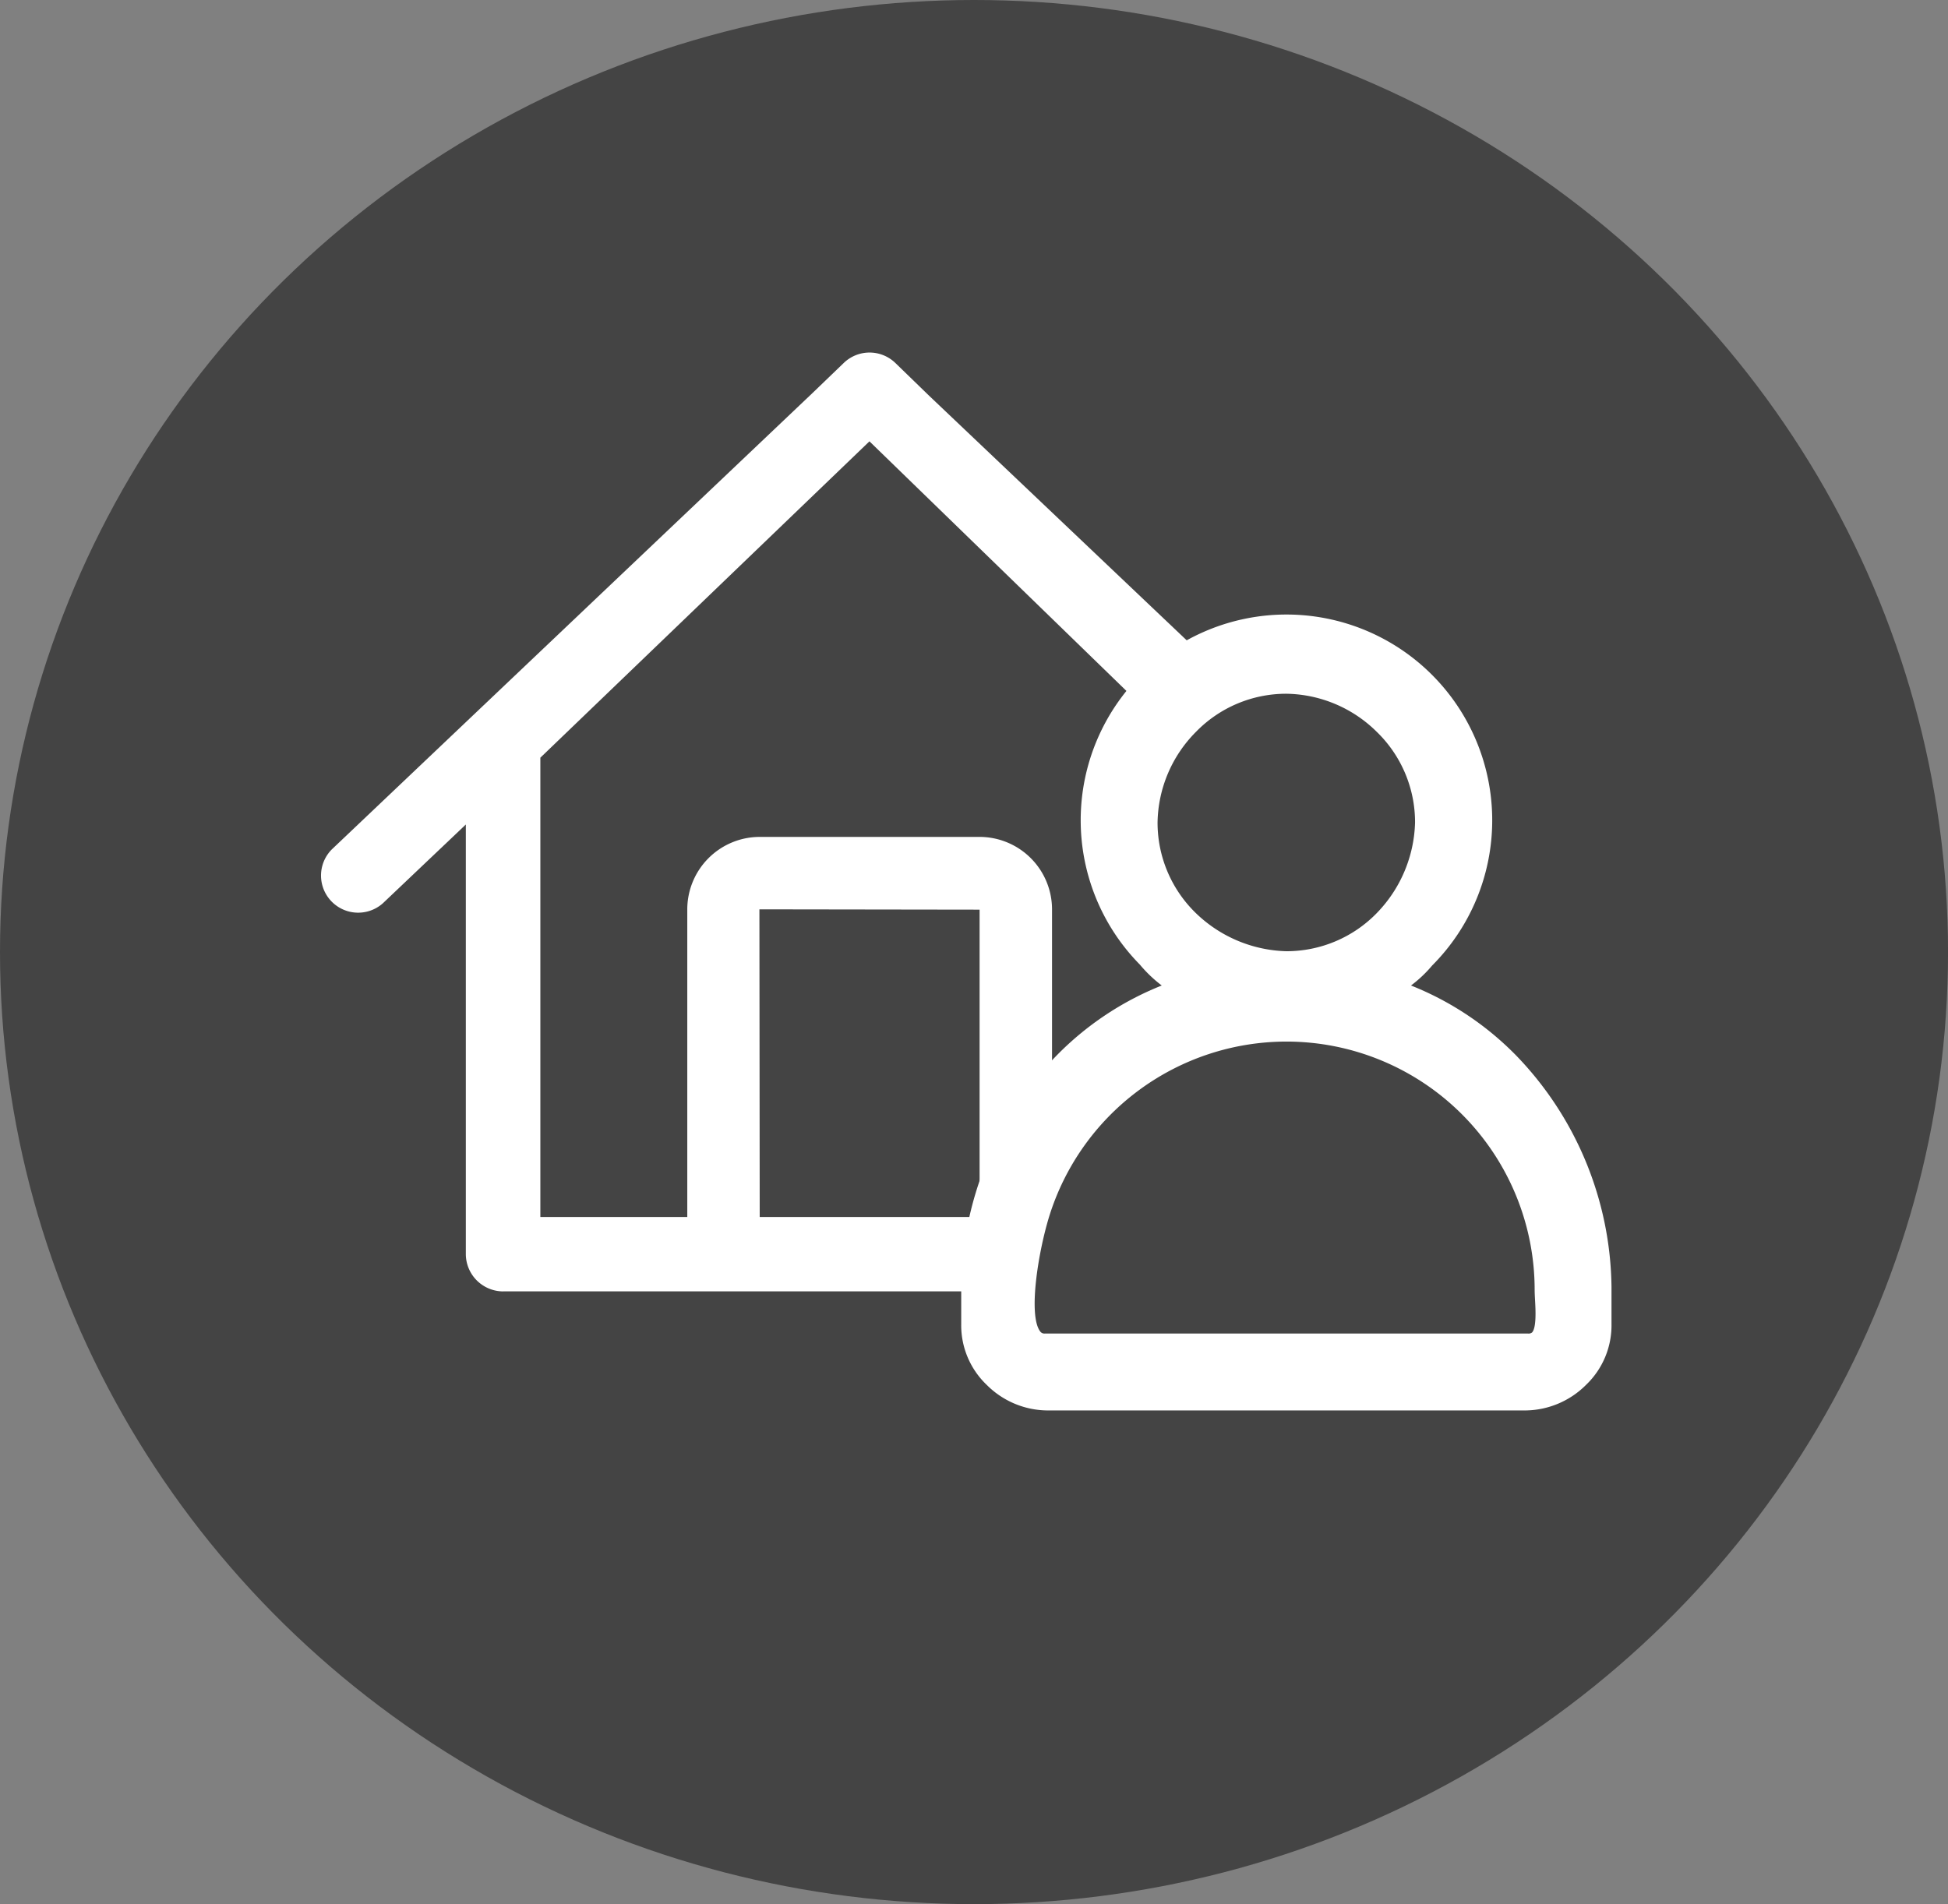
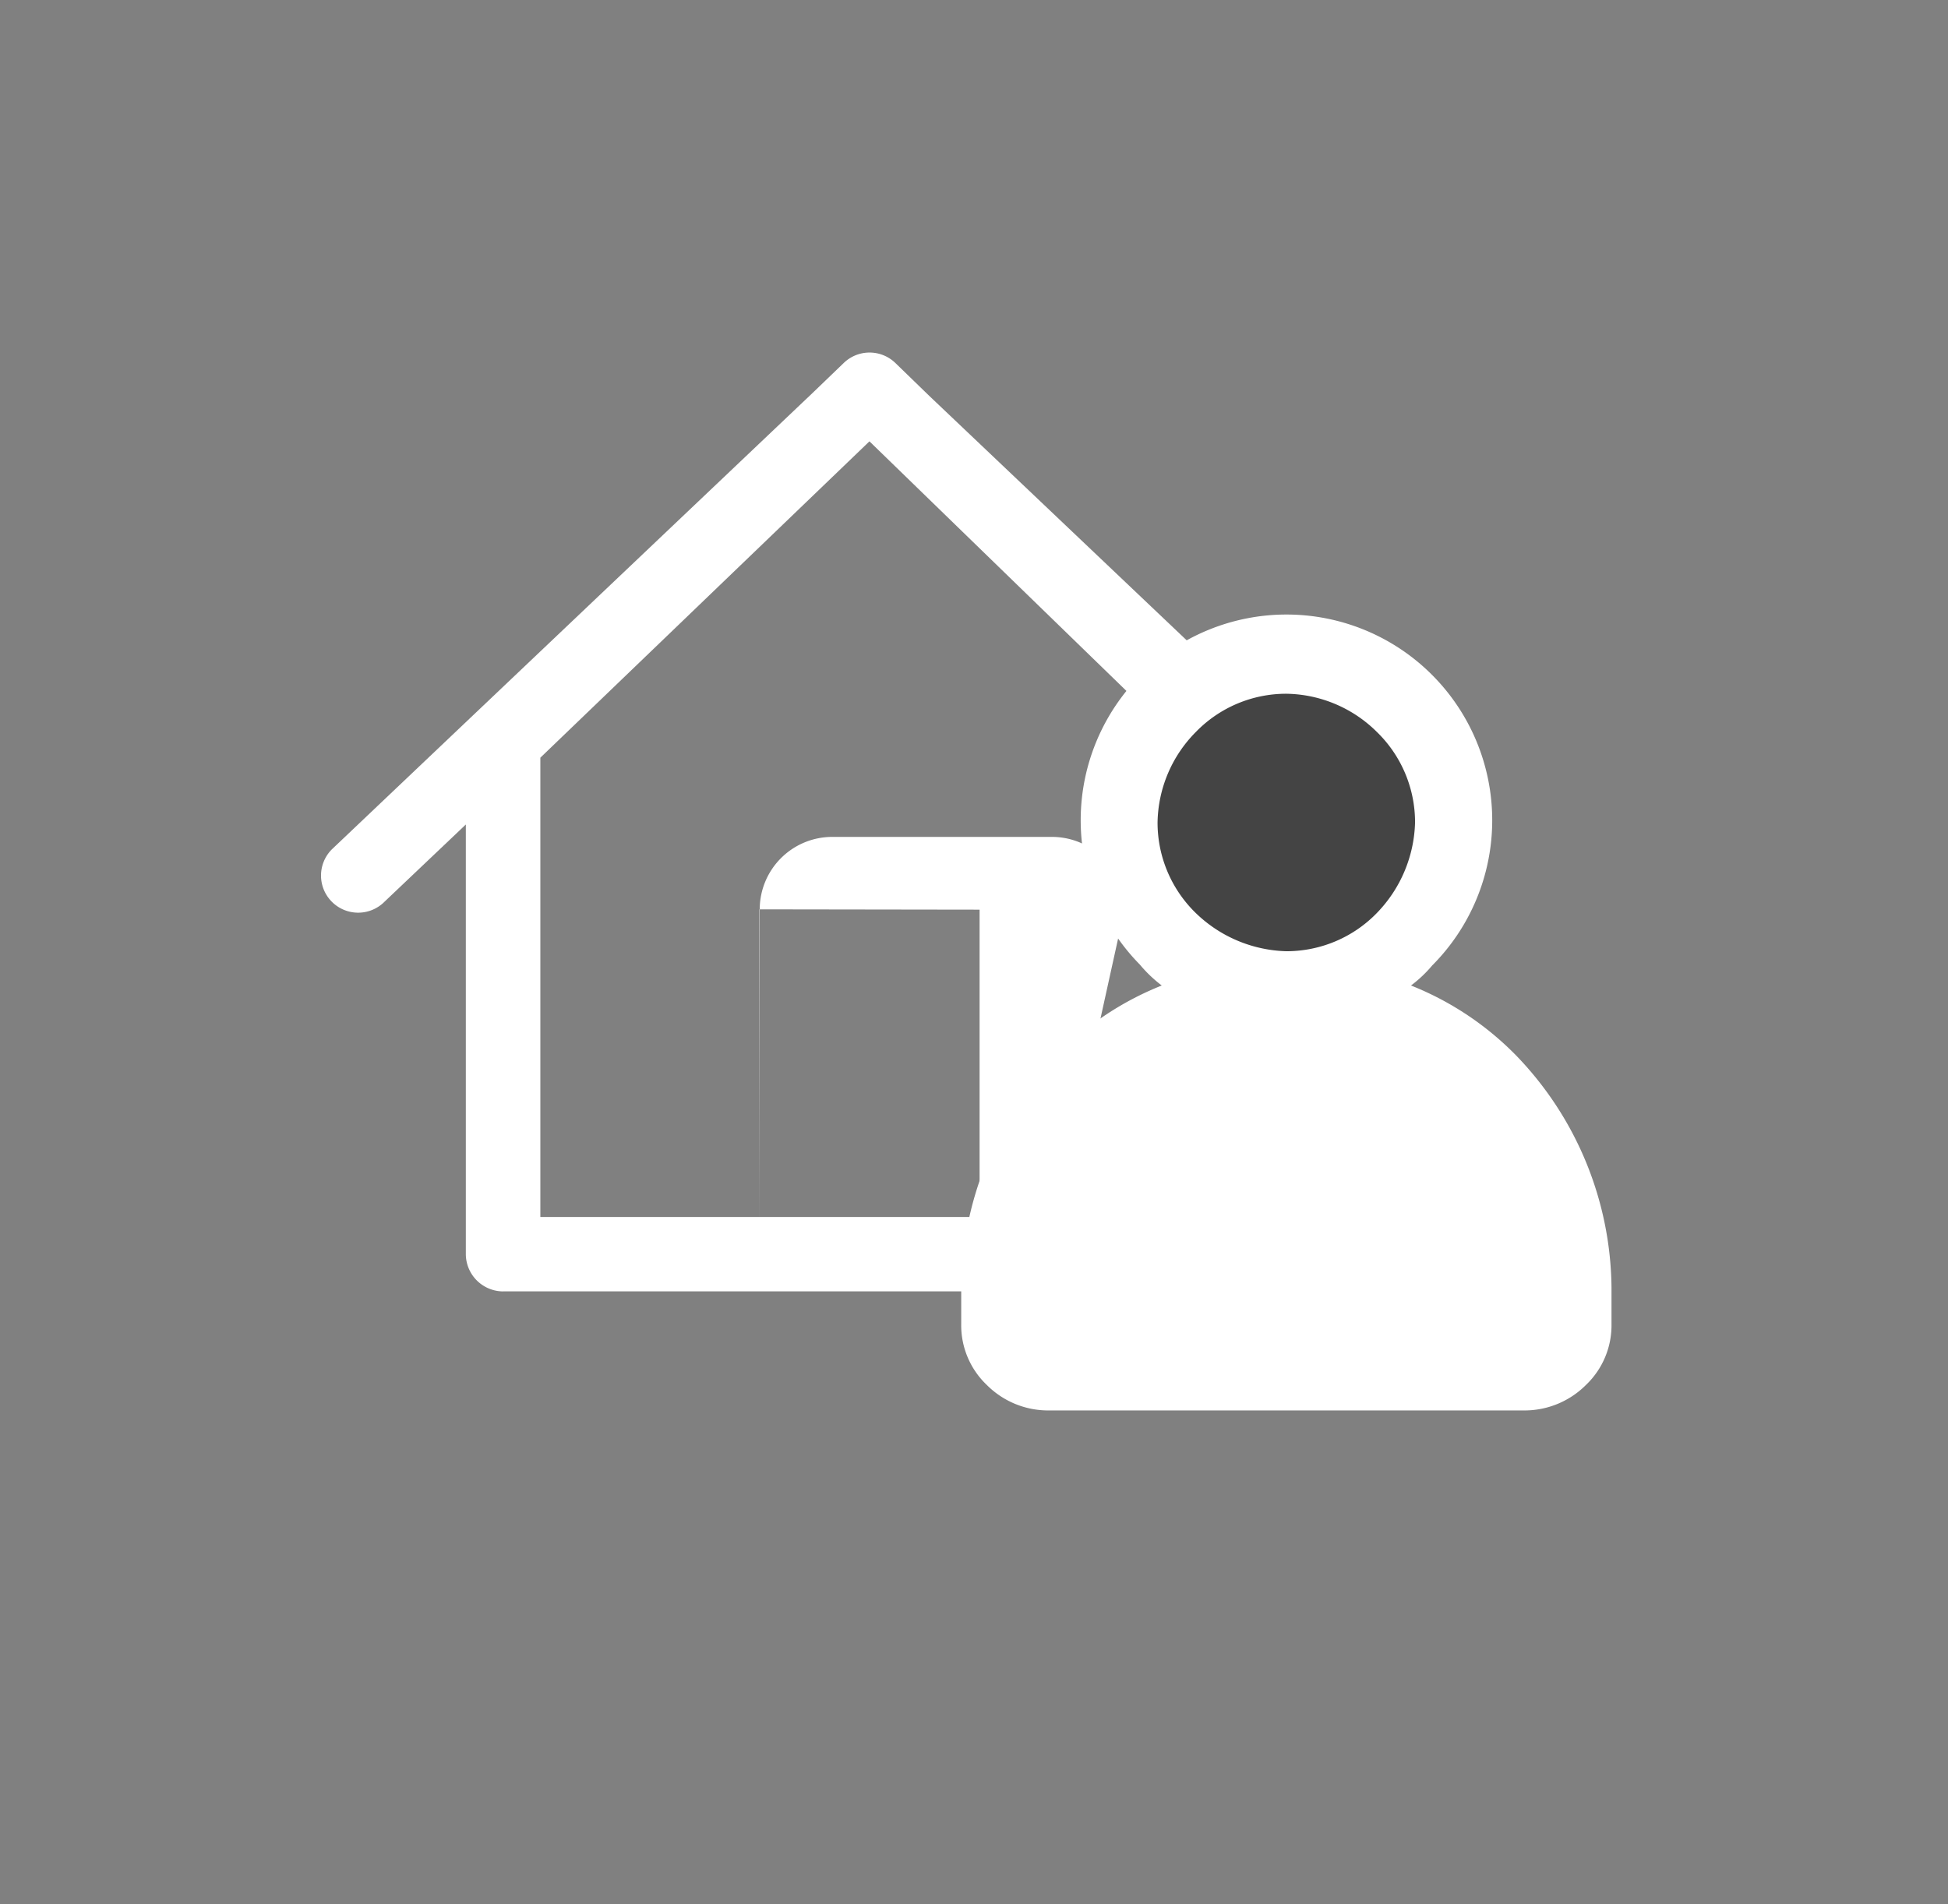
<svg xmlns="http://www.w3.org/2000/svg" width="55.233" height="54">
  <rect width="100%" height="100%" fill="#808080" stroke="none" />
  <defs>
    <style>.cls-1{fill:#444}.cls-2{fill:#fff}</style>
  </defs>
  <g id="Groupe_1704" data-name="Groupe 1704" transform="translate(-145.179 -46.462)">
    <g id="Groupe_1700" data-name="Groupe 1700">
      <g id="Groupe_146" data-name="Groupe 146">
-         <ellipse id="Ellipse_42" cx="27.617" cy="27" class="cls-1" data-name="Ellipse 42" rx="27.617" ry="27" transform="translate(145.179 46.462)" />
-       </g>
+         </g>
    </g>
    <g id="Groupe_1703" data-name="Groupe 1703">
      <g id="Groupe_1702" data-name="Groupe 1702">
        <path id="Tracé_2468" d="M159.444 83.085a1.062 1.062 0 01-1.057-1.057V69.844l-2.351 2.233a1.053 1.053 0 01-1.448-1.528L168.225 57.6l.877-.844a1.053 1.053 0 011.464 0l.958.93 13.548 12.867a1.039 1.039 0 01.326.736 1.051 1.051 0 01-.291.752 1.074 1.074 0 01-.672.323h-.11a1.033 1.033 0 01-.7-.289l-2.352-2.233v12.185a1.059 1.059 0 01-1.057 1.056h-20.769zm1.056-15.136v13.025h18.671V68.051l-9.34-9.073z" class="cls-2" data-name="Tracé 2468" />
        <g id="Groupe_1701" data-name="Groupe 1701">
-           <path id="Tracé_2469" d="M175.008 81.582h-2.054v-9.323l-6.243-.009.009 9.332h-2.054v-9.323a2.057 2.057 0 012.045-2.063h6.252a2.057 2.057 0 012.045 2.063z" class="cls-2" data-name="Tracé 2469" />
+           <path id="Tracé_2469" d="M175.008 81.582h-2.054v-9.323l-6.243-.009.009 9.332v-9.323a2.057 2.057 0 012.045-2.063h6.252a2.057 2.057 0 012.045 2.063z" class="cls-2" data-name="Tracé 2469" />
        </g>
        <path id="Tracé_2470" d="M174.88 86.461a2.457 2.457 0 01-1.723-.724 2.334 2.334 0 01-.724-1.723V82.96a9.579 9.579 0 012.674-6.533 8.649 8.649 0 013.012-2.017 3.811 3.811 0 01-.622-.594 5.834 5.834 0 118.289.027 3.588 3.588 0 01-.6.567 8.631 8.631 0 013.005 2.009 9.6 9.6 0 012.68 6.541v1.054a2.335 2.335 0 01-.723 1.723 2.46 2.46 0 01-1.724.724z" class="cls-2" data-name="Tracé 2470" />
      </g>
-       <path id="Tracé_2471" d="M181.655 76a7.05 7.05 0 00-6.731 4.97c-.317 1.038-.591 2.791-.255 3.246a.146.146 0 00.135.064h13.7a.156.156 0 00.114-.03c.128-.135.1-.654.086-.9-.006-.114-.012-.219-.012-.309A7.04 7.04 0 00181.657 76z" class="cls-1" data-name="Tracé 2471" />
      <path id="Tracé_2472" d="M181.655 66.136a3.57 3.57 0 00-2.568 1.083A3.722 3.722 0 00178 69.787a3.574 3.574 0 001.083 2.567 3.833 3.833 0 002.568 1.084 3.569 3.569 0 002.567-1.084 3.827 3.827 0 001.083-2.567 3.569 3.569 0 00-1.083-2.568 3.716 3.716 0 00-2.563-1.083z" class="cls-1" data-name="Tracé 2472" />
    </g>
  </g>
</svg>